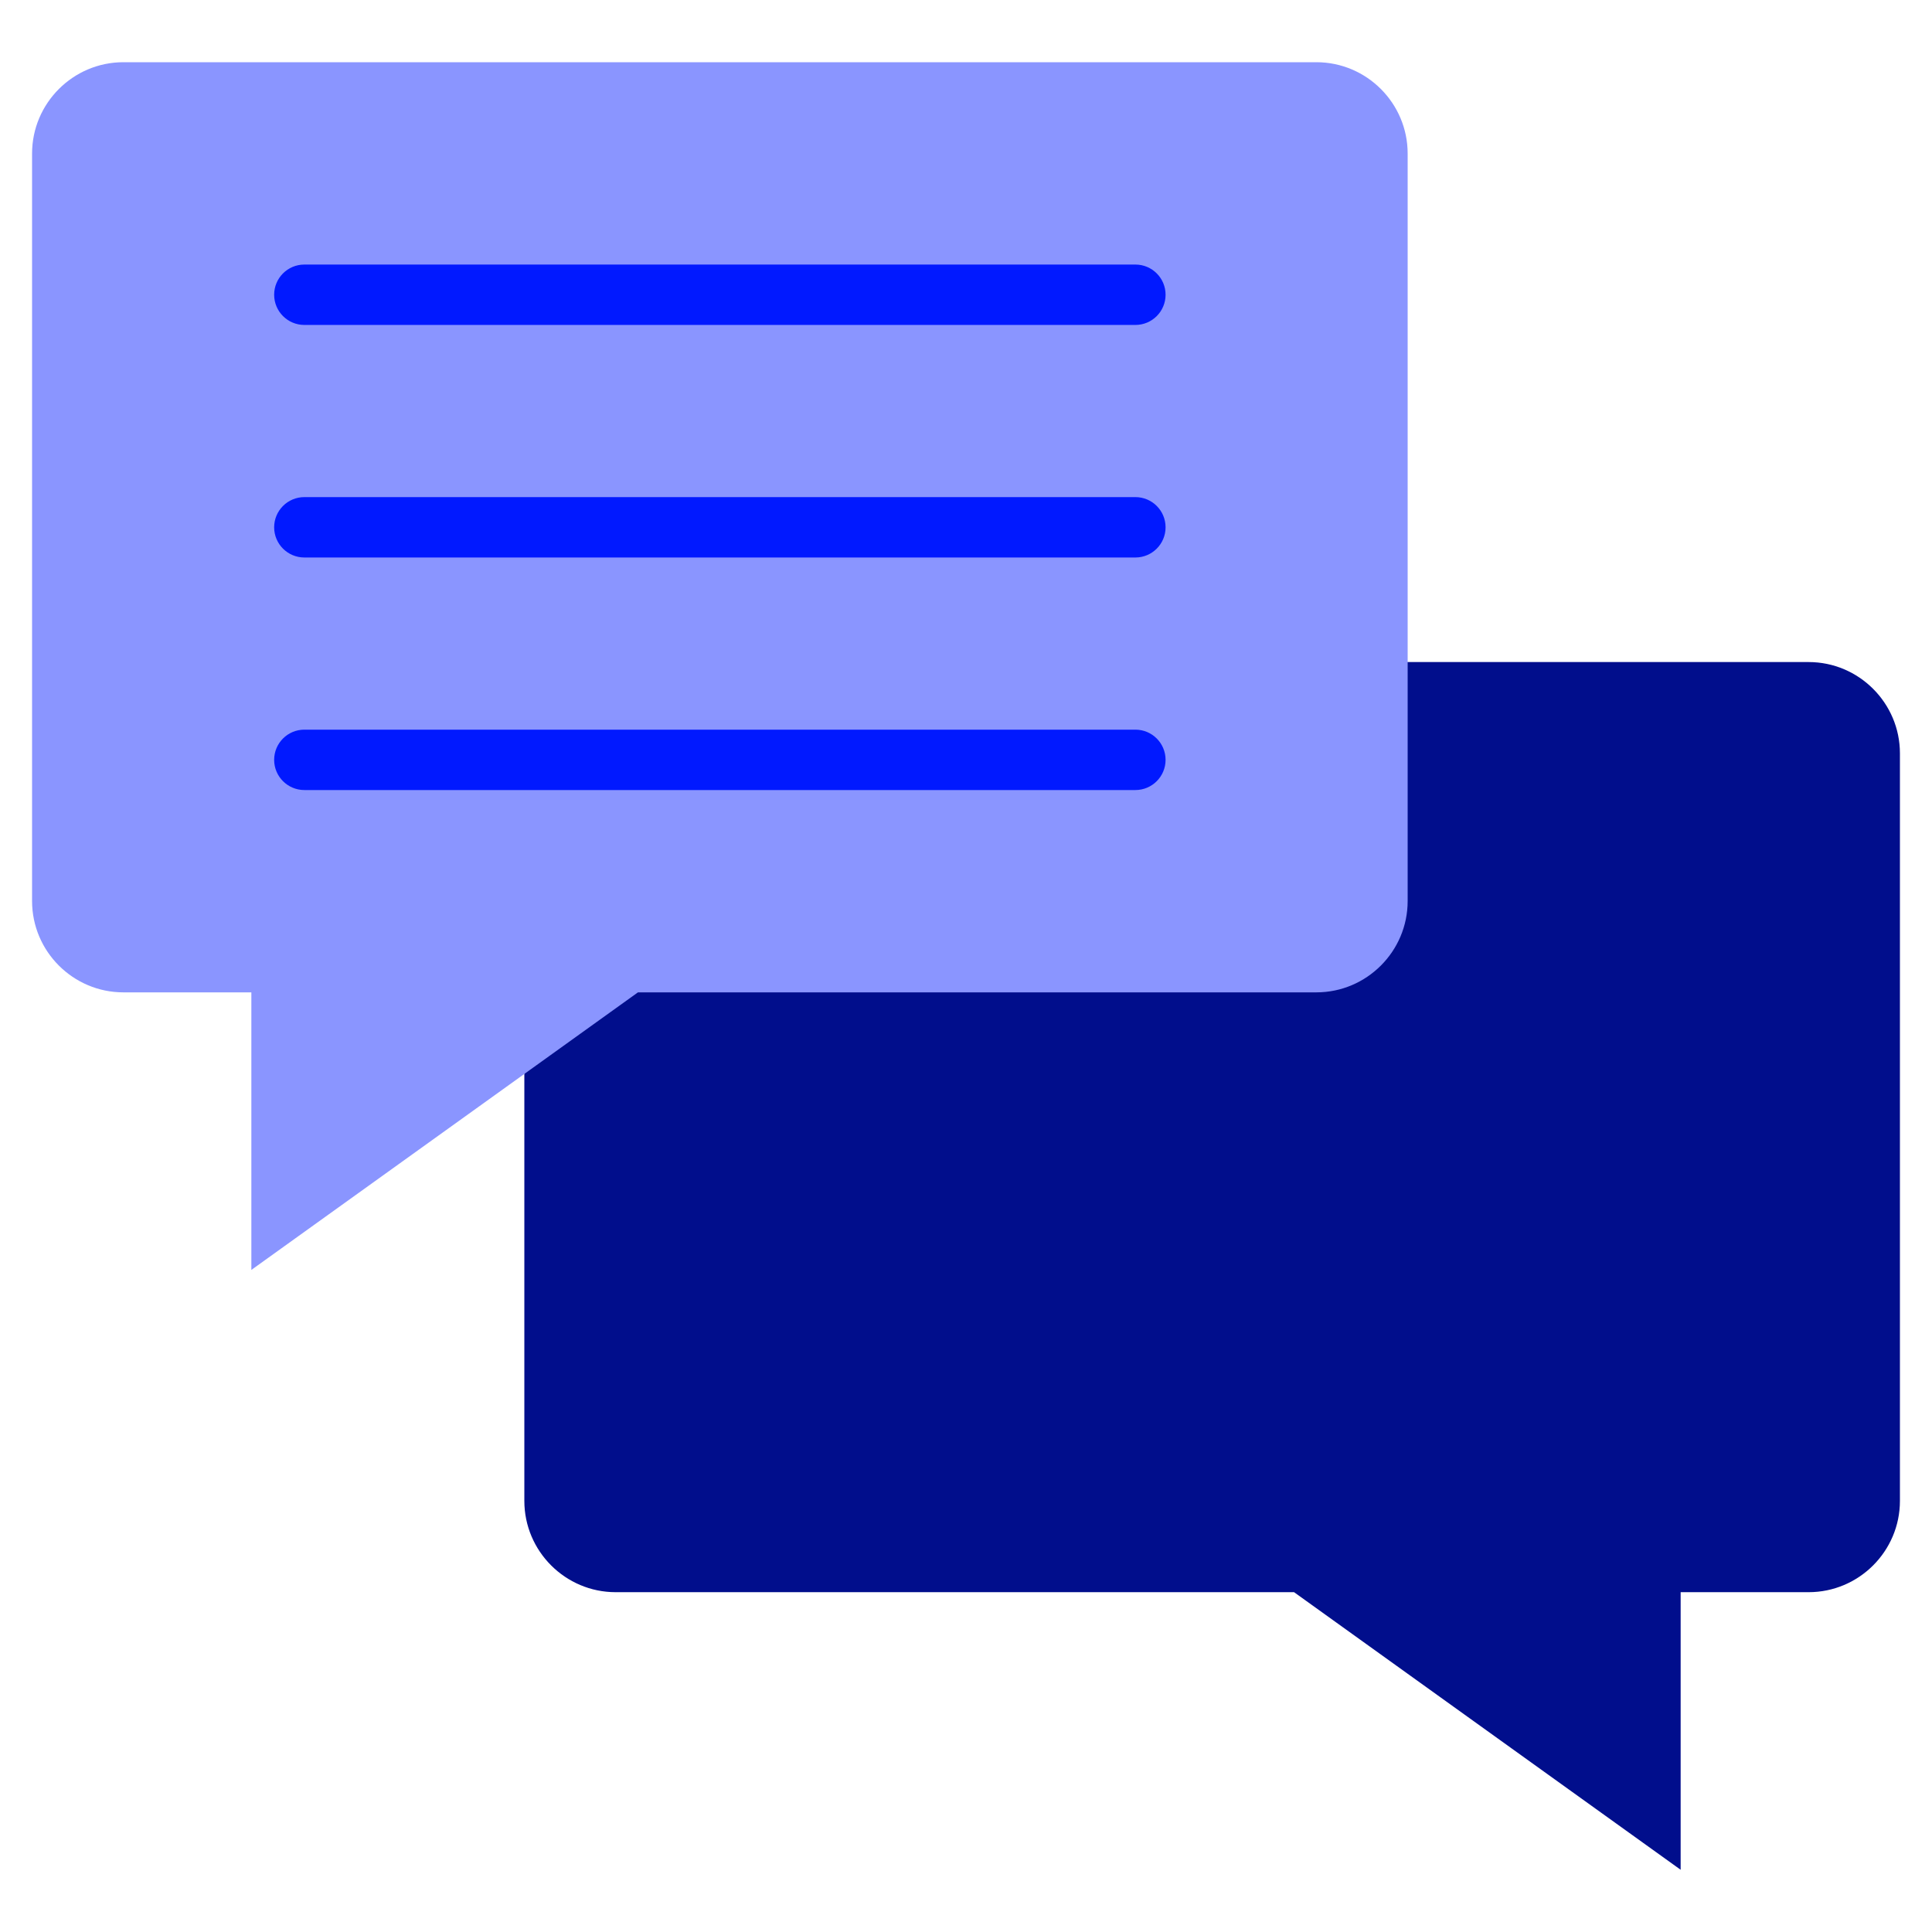
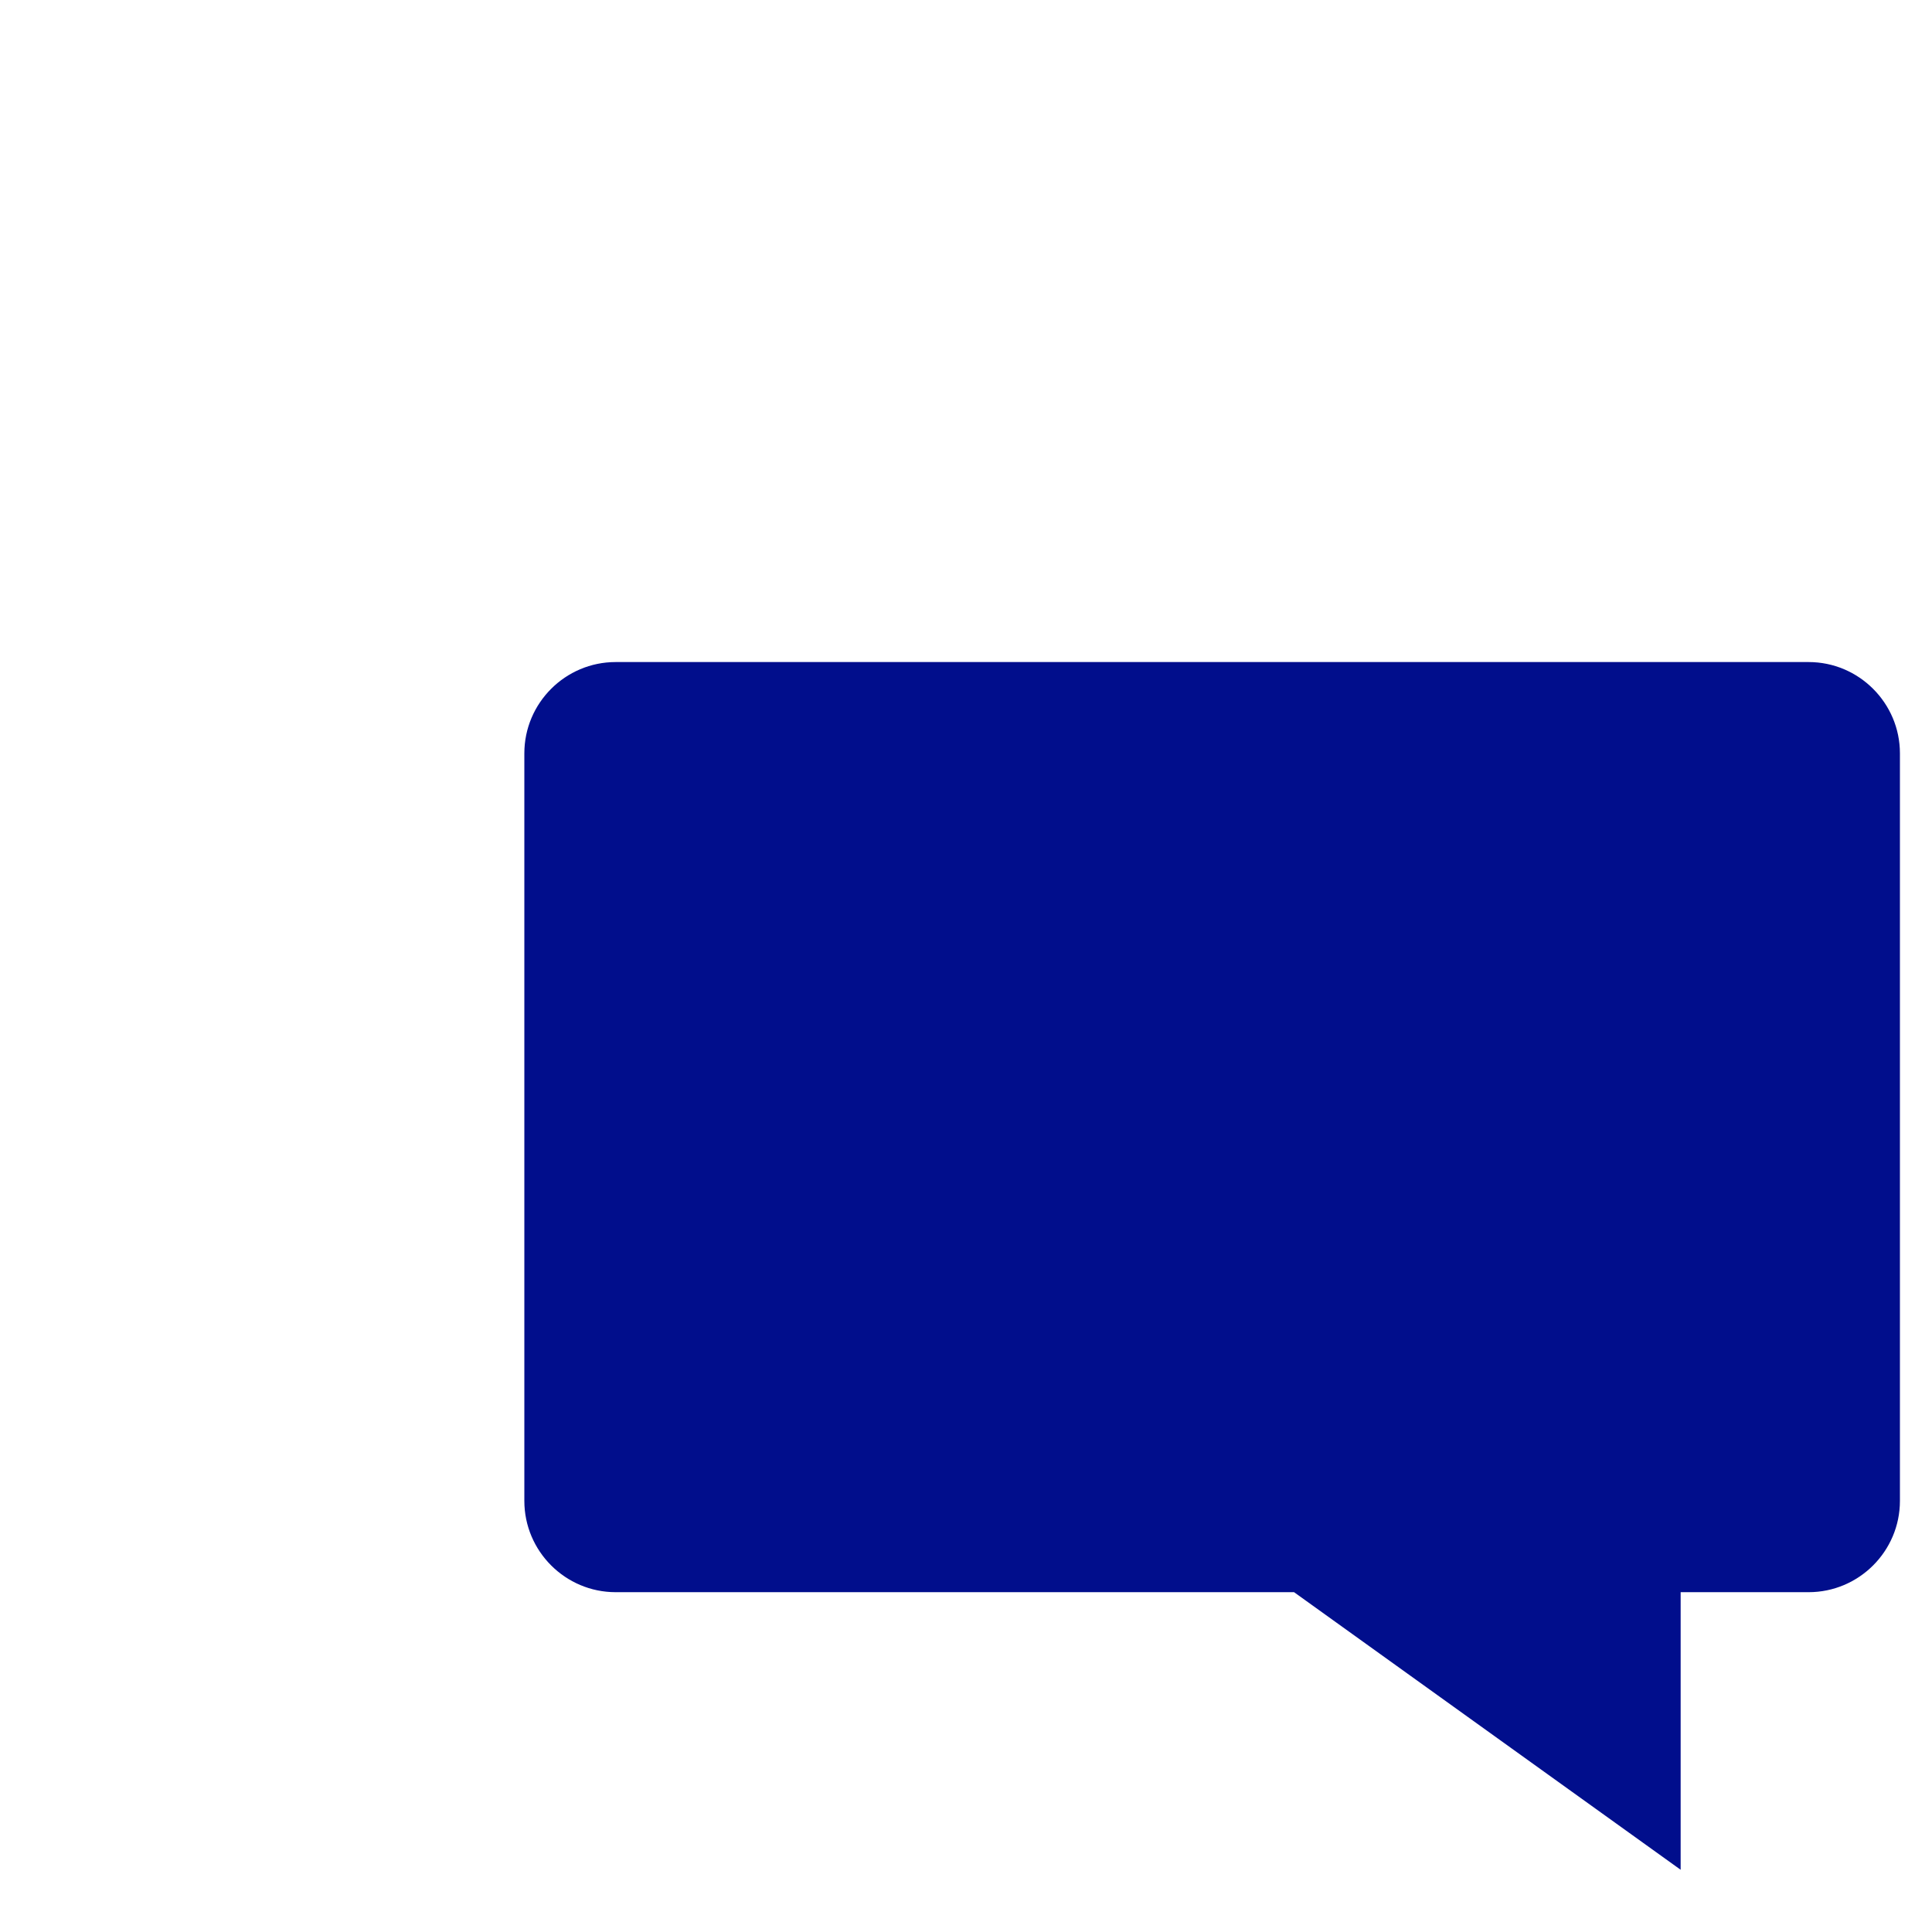
<svg xmlns="http://www.w3.org/2000/svg" width="90" height="90" viewBox="0 0 90 90" fill="none">
  <path fill-rule="evenodd" clip-rule="evenodd" d="M84.253 30.841H28.679C26.336 30.841 24.426 32.751 24.426 35.094V69.917C24.426 72.26 26.336 74.17 28.679 74.17H60.282L78.291 87.101V74.17H84.252C86.595 74.17 88.506 72.26 88.506 69.917V35.094C88.506 32.752 86.595 30.841 84.253 30.841Z" fill="#010E8C" />
-   <path fill-rule="evenodd" clip-rule="evenodd" d="M5.748 2.898H61.321C63.664 2.898 65.574 4.809 65.574 7.152V41.975C65.574 44.318 63.664 46.228 61.321 46.228H29.718L11.709 59.158V46.228H5.748C3.405 46.228 1.494 44.318 1.494 41.975V7.152C1.494 4.809 3.405 2.898 5.748 2.898Z" fill="#8A95FF" />
-   <path fill-rule="evenodd" clip-rule="evenodd" d="M14.178 36.803C13.401 36.803 12.771 36.173 12.771 35.397C12.771 34.62 13.401 33.99 14.178 33.99H52.891C53.668 33.99 54.297 34.62 54.297 35.397C54.297 36.173 53.668 36.803 52.891 36.803H14.178ZM14.178 25.97C13.401 25.97 12.771 25.34 12.771 24.564C12.771 23.787 13.401 23.157 14.178 23.157H52.891C53.668 23.157 54.297 23.787 54.297 24.564C54.297 25.34 53.668 25.97 52.891 25.97H14.178ZM14.178 15.137C13.401 15.137 12.771 14.507 12.771 13.73C12.771 12.954 13.401 12.324 14.178 12.324H52.891C53.668 12.324 54.297 12.954 54.297 13.73C54.297 14.507 53.668 15.137 52.891 15.137H14.178Z" fill="#0119FF" />
</svg>